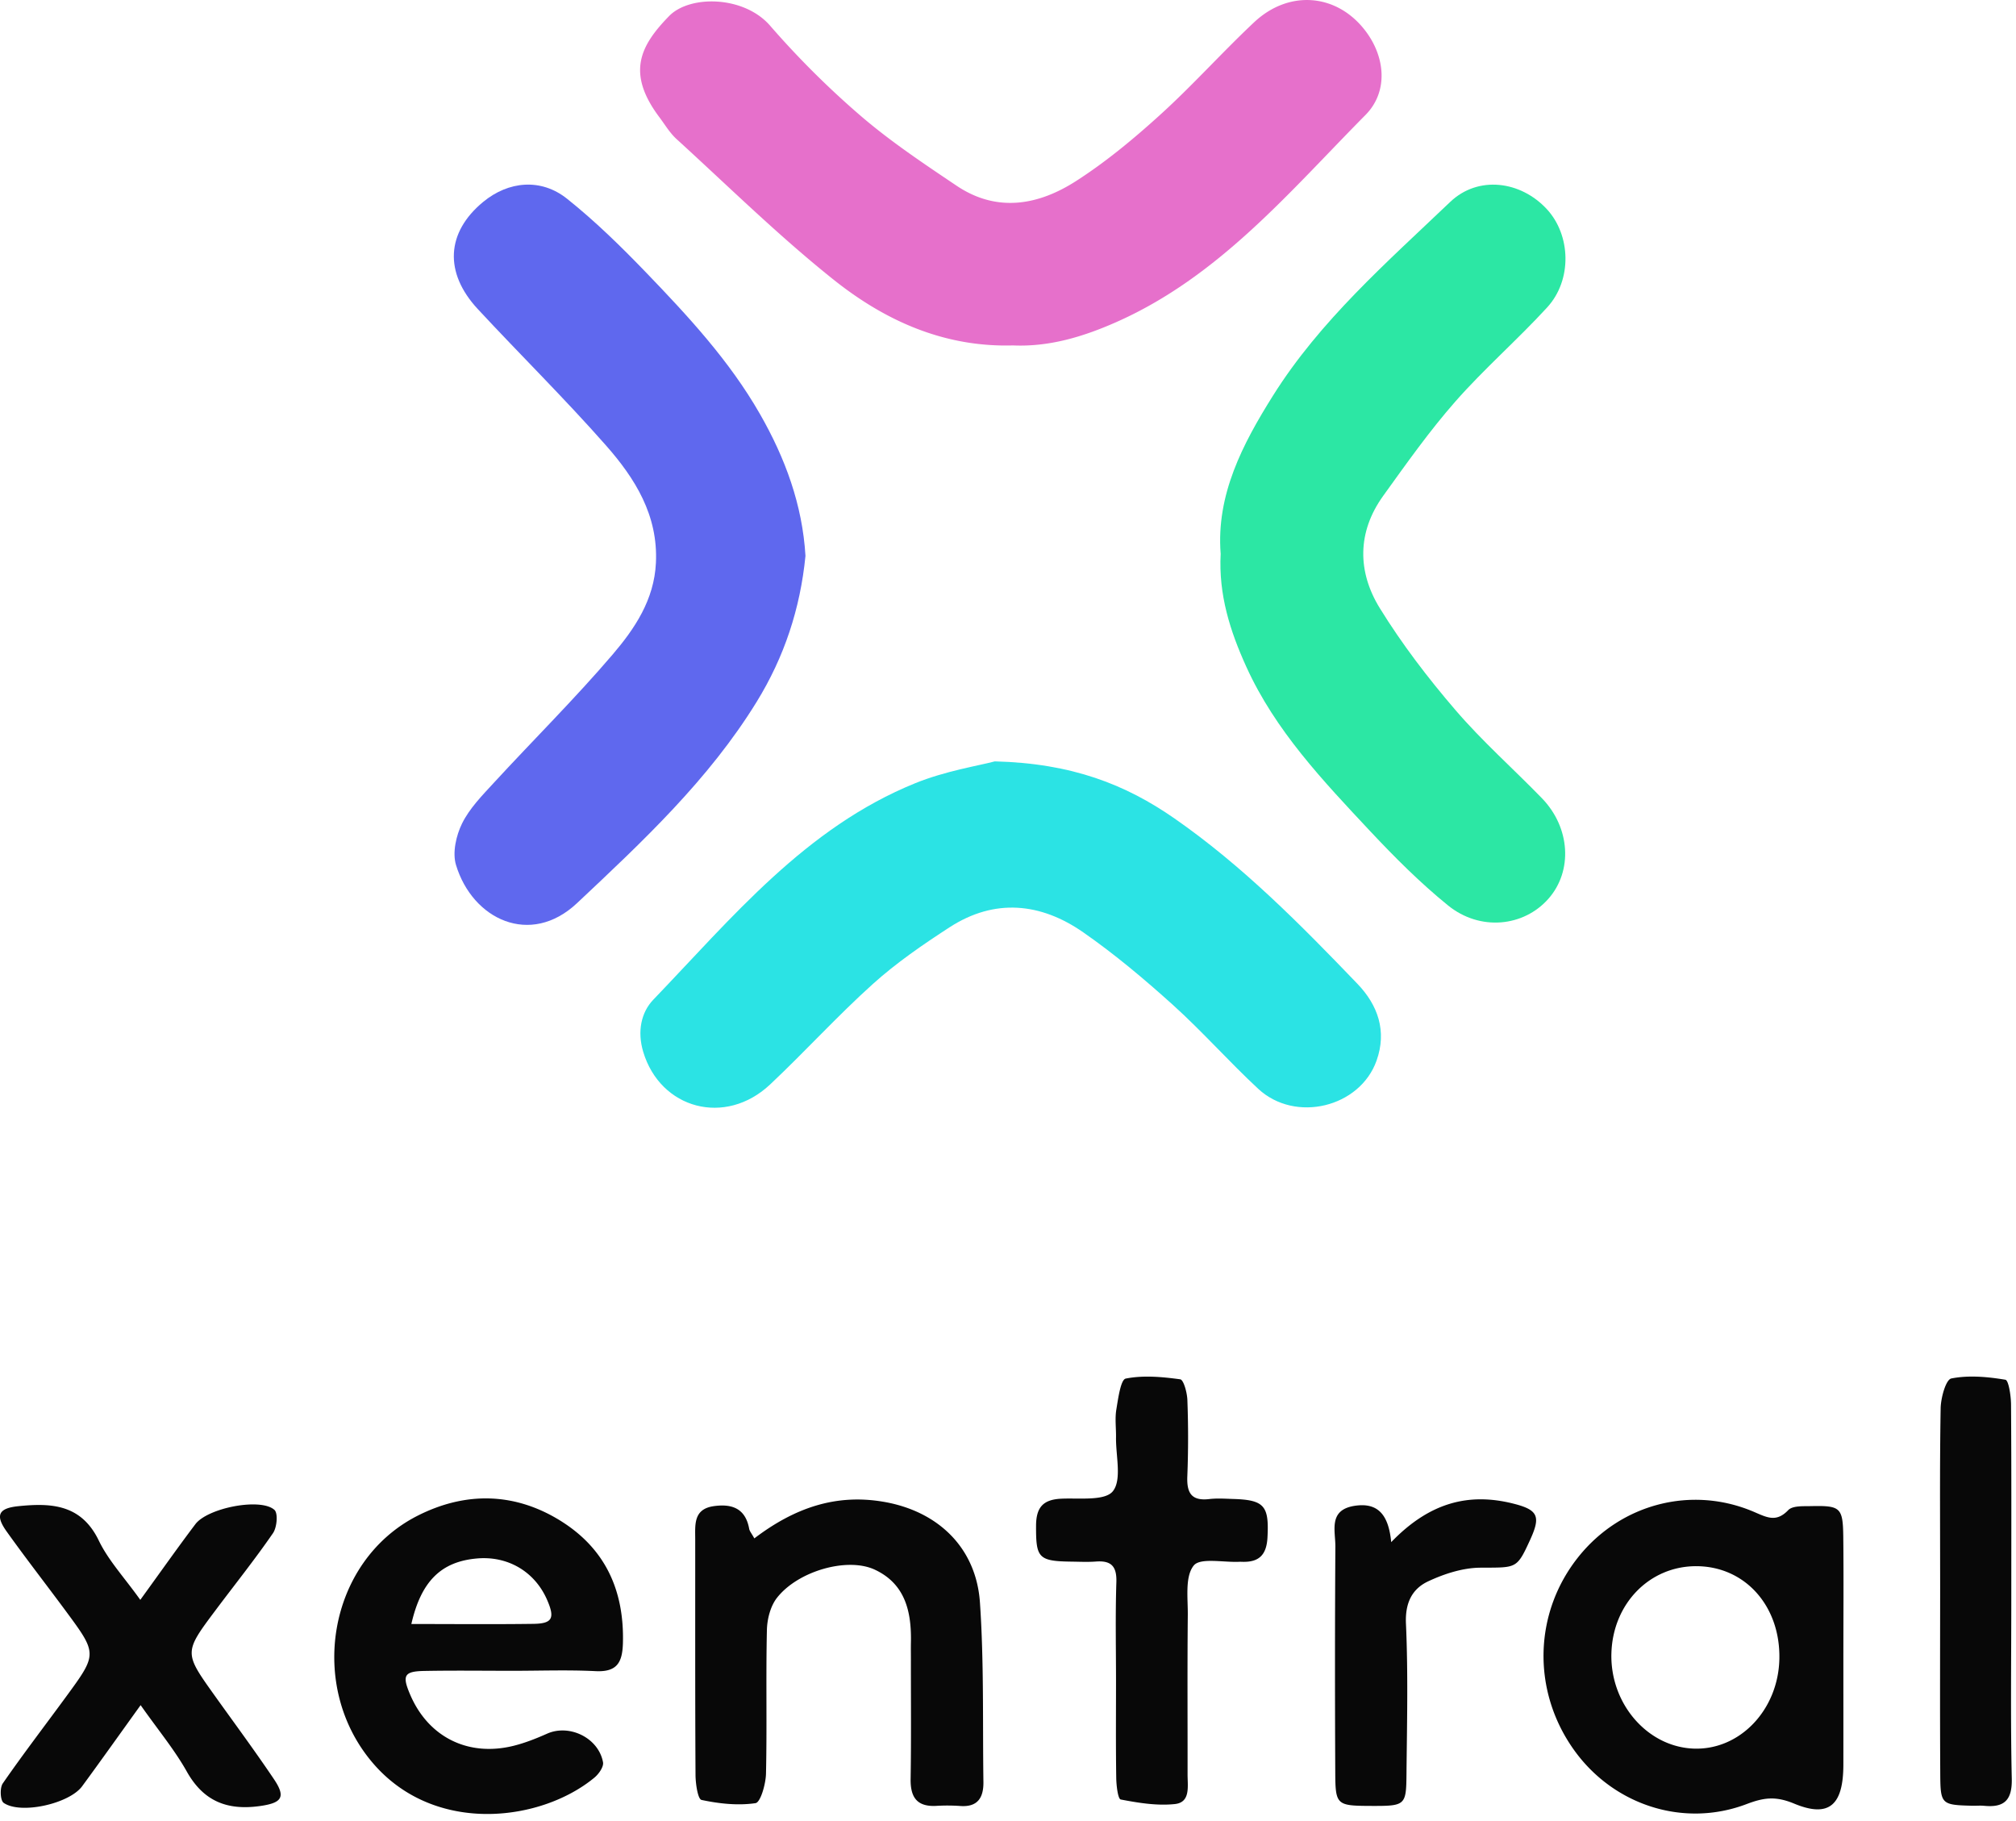
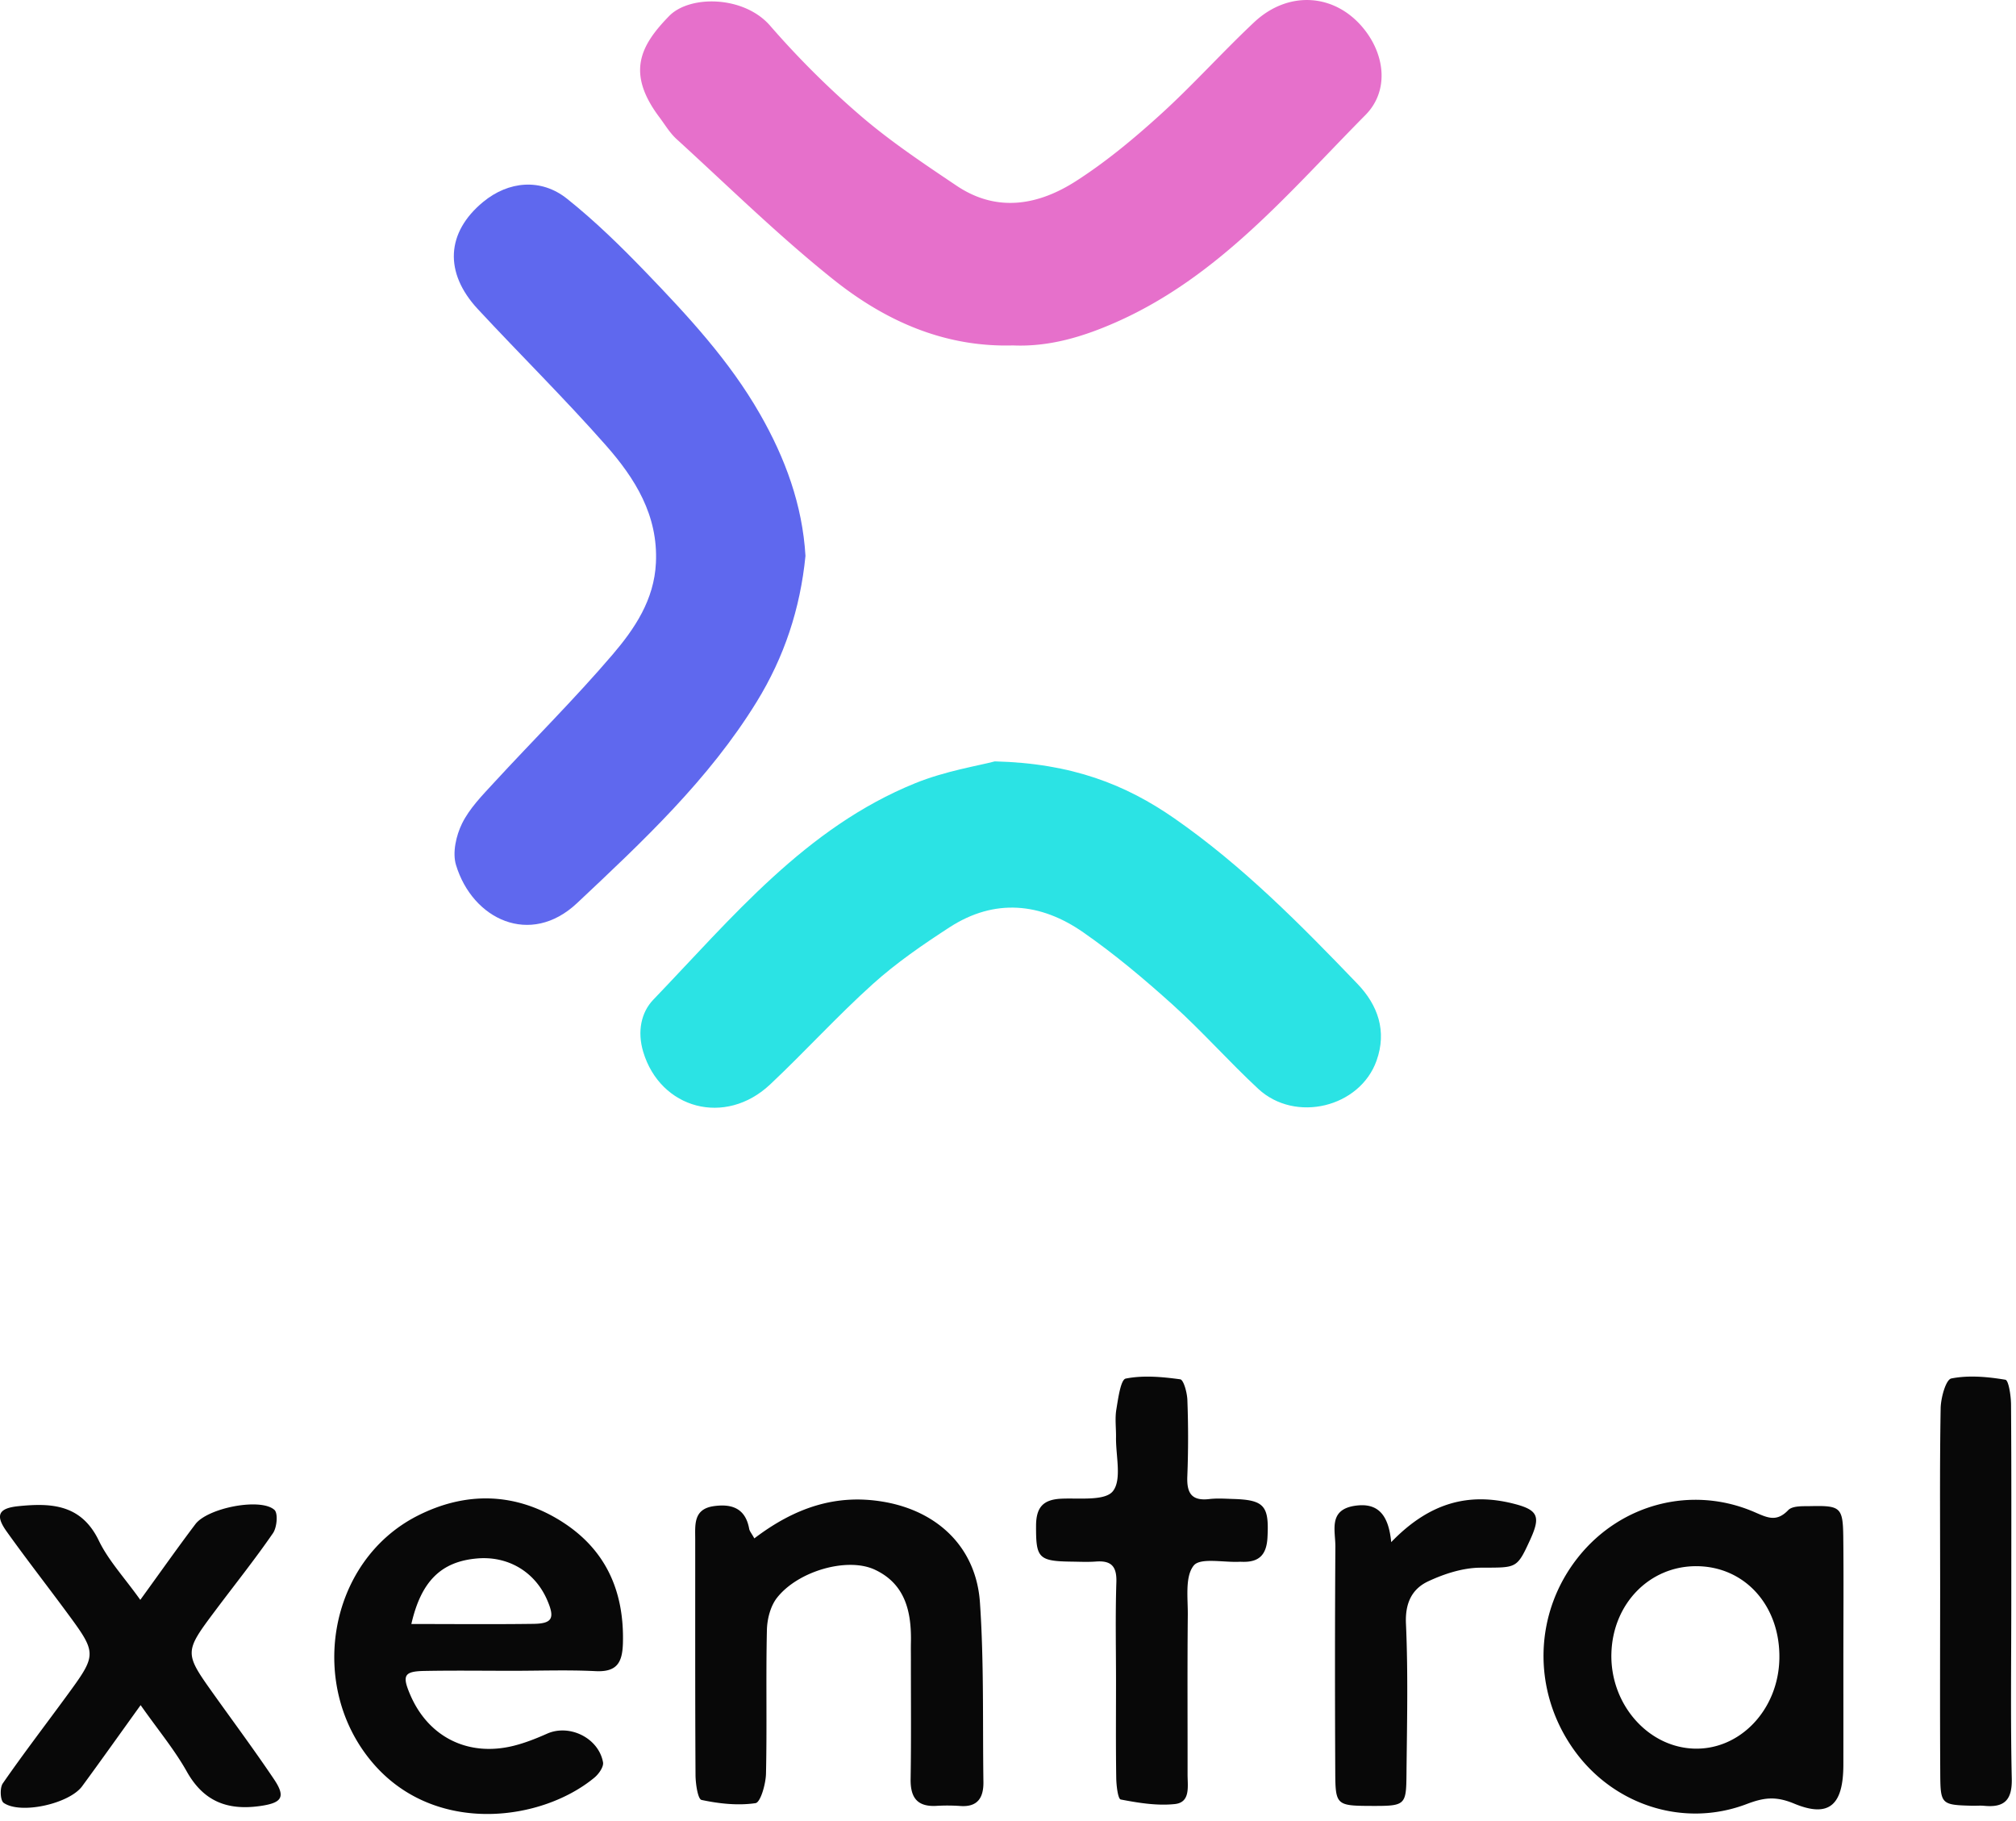
<svg xmlns="http://www.w3.org/2000/svg" height="84" viewBox="0 0 93 84" width="93">
  <g fill="none" fill-rule="evenodd">
    <path d="m37.157 25.641c-.24 2.436-.98 4.668-2.25 6.731-2.21 3.591-5.264 6.445-8.291 9.29-2.147 2.018-4.817.756-5.58-1.762-.173-.568.005-1.358.28-1.917.343-.694.922-1.285 1.457-1.866 1.822-1.98 3.738-3.878 5.485-5.922 1.02-1.194 1.92-2.524 2-4.231.107-2.196-.964-3.898-2.305-5.419-1.9-2.156-3.953-4.179-5.91-6.286-1.568-1.688-1.456-3.54.244-4.944 1.165-.961 2.665-1.11 3.872-.147 1.287 1.026 2.475 2.189 3.62 3.376 1.951 2.026 3.869 4.09 5.28 6.556 1.166 2.037 1.958 4.189 2.098 6.541" fill="#5f68ee" />
    <path d="m45.889 35.12c3.556.088 6.038 1.066 8.287 2.63 3.137 2.18 5.812 4.889 8.445 7.632.939.978 1.369 2.176.88 3.545-.767 2.153-3.746 2.886-5.457 1.298-1.348-1.251-2.572-2.64-3.937-3.872-1.316-1.186-2.682-2.336-4.134-3.346-1.963-1.367-4.09-1.582-6.173-.231-1.227.796-2.448 1.635-3.531 2.61-1.641 1.476-3.13 3.12-4.739 4.634-2.073 1.952-5.066 1.135-5.858-1.502-.282-.939-.094-1.82.461-2.4 3.642-3.793 7.028-7.94 12.09-9.992 1.393-.565 2.917-.806 3.666-1.005" fill="#2be3e4" />
-     <path d="m56.31 25.54c-.211-2.711 1.01-5.055 2.415-7.291 2.174-3.463 5.248-6.142 8.169-8.93 1.296-1.238 3.256-.974 4.46.325 1.113 1.2 1.18 3.268.02 4.534-1.366 1.491-2.904 2.827-4.239 4.345-1.203 1.369-2.262 2.87-3.329 4.352-1.202 1.671-1.19 3.5-.154 5.178 1.021 1.655 2.218 3.22 3.486 4.696 1.234 1.44 2.668 2.706 3.992 4.071 1.313 1.354 1.429 3.355.303 4.634-1.14 1.297-3.155 1.51-4.635.31-1.28-1.038-2.458-2.217-3.587-3.421-2.175-2.323-4.38-4.638-5.72-7.592-.74-1.63-1.283-3.312-1.18-5.21" fill="#2ce7a4" />
    <path d="m46.743 15.933c-3.196.095-5.924-1.146-8.292-3.035-2.53-2.018-4.849-4.302-7.244-6.486-.31-.283-.533-.664-.789-1.005-1.533-2.043-.887-3.297.449-4.667.951-.976 3.45-.946 4.659.445a40.736 40.736 0 0 0 4.174 4.155c1.381 1.187 2.913 2.208 4.429 3.227 1.864 1.252 3.776.9 5.516-.219 1.38-.887 2.662-1.952 3.879-3.057 1.5-1.36 2.854-2.878 4.33-4.264 1.62-1.52 3.824-1.32 5.13.391.927 1.213 1.067 2.814.007 3.886-3.523 3.557-6.764 7.466-11.518 9.564-1.537.678-3.084 1.135-4.73 1.066" fill="#e670cb" />
    <path d="m25.913 70.185c2.03 1.285 2.886 3.207 2.823 5.6-.024.905-.273 1.35-1.266 1.3-1.283-.064-2.571-.015-3.857-.016-1.347 0-2.695-.019-4.041.007-.934.018-1.03.208-.65 1.094.837 1.96 2.679 2.882 4.781 2.356.527-.132 1.04-.337 1.538-.558 1.025-.454 2.369.192 2.577 1.32.039.209-.198.545-.4.711-2.437 2.014-7.291 2.653-10.155-.602-3.133-3.562-2.144-9.383 2.005-11.483 2.223-1.125 4.509-1.08 6.645.27zm55.025-.435c.6.259 1.014.472 1.557-.094.2-.207.69-.176 1.049-.183 1.366-.03 1.473.064 1.488 1.436.02 1.841.005 3.682.004 5.523 0 1.657.002 3.314 0 4.972-.003 1.84-.64 2.468-2.269 1.792-.876-.364-1.42-.272-2.208.026-2.916 1.102-6.158.032-7.97-2.531-1.93-2.728-1.835-6.313.235-8.889 1.961-2.441 5.231-3.3 8.114-2.052zm-68.278-.103c.173.157.116.81-.068 1.075-.832 1.208-1.751 2.357-2.632 3.532-1.477 1.97-1.474 1.971-.08 3.926.924 1.294 1.873 2.573 2.76 3.892.563.837.357 1.097-.667 1.238-1.492.205-2.585-.222-3.354-1.59-.561-1-1.308-1.898-2.132-3.067-.96 1.333-1.819 2.545-2.698 3.742-.594.807-2.838 1.312-3.621.765-.157-.11-.183-.69-.04-.896.94-1.358 1.947-2.67 2.923-4.003 1.442-1.969 1.443-1.973-.003-3.932-.91-1.232-1.853-2.441-2.742-3.687-.533-.745-.378-1.07.53-1.165 1.52-.157 2.91-.095 3.722 1.585.444.92 1.176 1.7 1.914 2.735.965-1.33 1.734-2.424 2.54-3.49.566-.753 3.015-1.233 3.648-.66zm28.104-.373c2.5.43 4.27 2.11 4.442 4.652.188 2.747.121 5.513.16 8.27.01.723-.263 1.176-1.086 1.108a8.548 8.548 0 0 0 -1.103-.003c-.882.042-1.182-.404-1.169-1.241.03-1.84.011-3.68.013-5.52 0-.245-.005-.49 0-.736.035-1.424-.238-2.733-1.666-3.4-1.264-.59-3.542.06-4.511 1.297-.304.386-.455.985-.466 1.491-.05 2.207.008 4.417-.042 6.623-.011.48-.253 1.326-.483 1.359-.812.12-1.679.025-2.49-.148-.172-.037-.276-.75-.278-1.154-.021-3.618-.012-7.237-.014-10.856 0-.678-.097-1.41.864-1.543.837-.117 1.456.11 1.625 1.045.02.113.112.213.238.443 1.862-1.415 3.768-2.065 5.966-1.687zm51.747-5.63c.15.025.258.747.26 1.149.022 2.998.012 5.995.012 8.994 0 2.753-.039 5.507.022 8.26.022.99-.346 1.34-1.274 1.25-.181-.018-.367.002-.55-.003-1.414-.036-1.467-.064-1.475-1.445-.017-2.876-.006-5.751-.005-8.627l-.006-4.13c0-1.377.005-2.753.029-4.13.008-.484.24-1.327.493-1.377.803-.158 1.674-.078 2.494.059zm-22.698 5.714c1.148.289 1.267.59.775 1.667-.624 1.362-.624 1.278-2.293 1.288-.81.004-1.67.282-2.415.631-.742.349-1.065.998-1.022 1.95.104 2.323.047 4.654.024 6.982-.014 1.412-.064 1.432-1.662 1.426-1.543-.006-1.615-.047-1.623-1.489-.017-3.492-.018-6.984.005-10.475.004-.734-.332-1.688.886-1.878 1.08-.167 1.568.412 1.69 1.675 1.767-1.833 3.578-2.294 5.635-1.777zm-15.368-5.734c.157.022.32.622.33.96a45.767 45.767 0 0 1 -.002 3.498c-.034.763.172 1.163 1.009 1.066.363-.043.735-.016 1.103-.005 1.448.042 1.662.323 1.585 1.772-.04.763-.35 1.136-1.111 1.128-.062 0-.123-.005-.184-.002-.732.036-1.811-.202-2.11.176-.407.513-.263 1.498-.271 2.282-.024 2.455-.007 4.91-.01 7.366 0 .541.14 1.274-.586 1.351-.82.087-1.678-.053-2.497-.21-.131-.025-.203-.651-.208-1.001-.023-1.473-.01-2.947-.01-4.42 0-1.535-.034-3.07.016-4.604.024-.729-.235-1.004-.939-.952-.366.028-.736.01-1.104.005-1.562-.018-1.667-.17-1.662-1.652.003-.86.33-1.216 1.177-1.252.823-.036 2.001.112 2.366-.344.423-.53.132-1.632.146-2.486.006-.43-.055-.868.015-1.286.084-.507.2-1.378.433-1.424.809-.16 1.682-.08 2.514.034zm23.819 8.62c-2.159-.011-3.855 1.717-3.928 4.001-.075 2.314 1.634 4.316 3.766 4.412 2.144.097 3.942-1.78 3.982-4.157.041-2.43-1.587-4.244-3.82-4.256zm-56.25-.357c-1.645.14-2.582 1.028-3.038 3.024 1.903 0 3.767.018 5.63-.007.883-.012 1.002-.262.628-1.116-.567-1.293-1.802-2.022-3.22-1.901z" fill="#080808" />
  </g>
</svg>